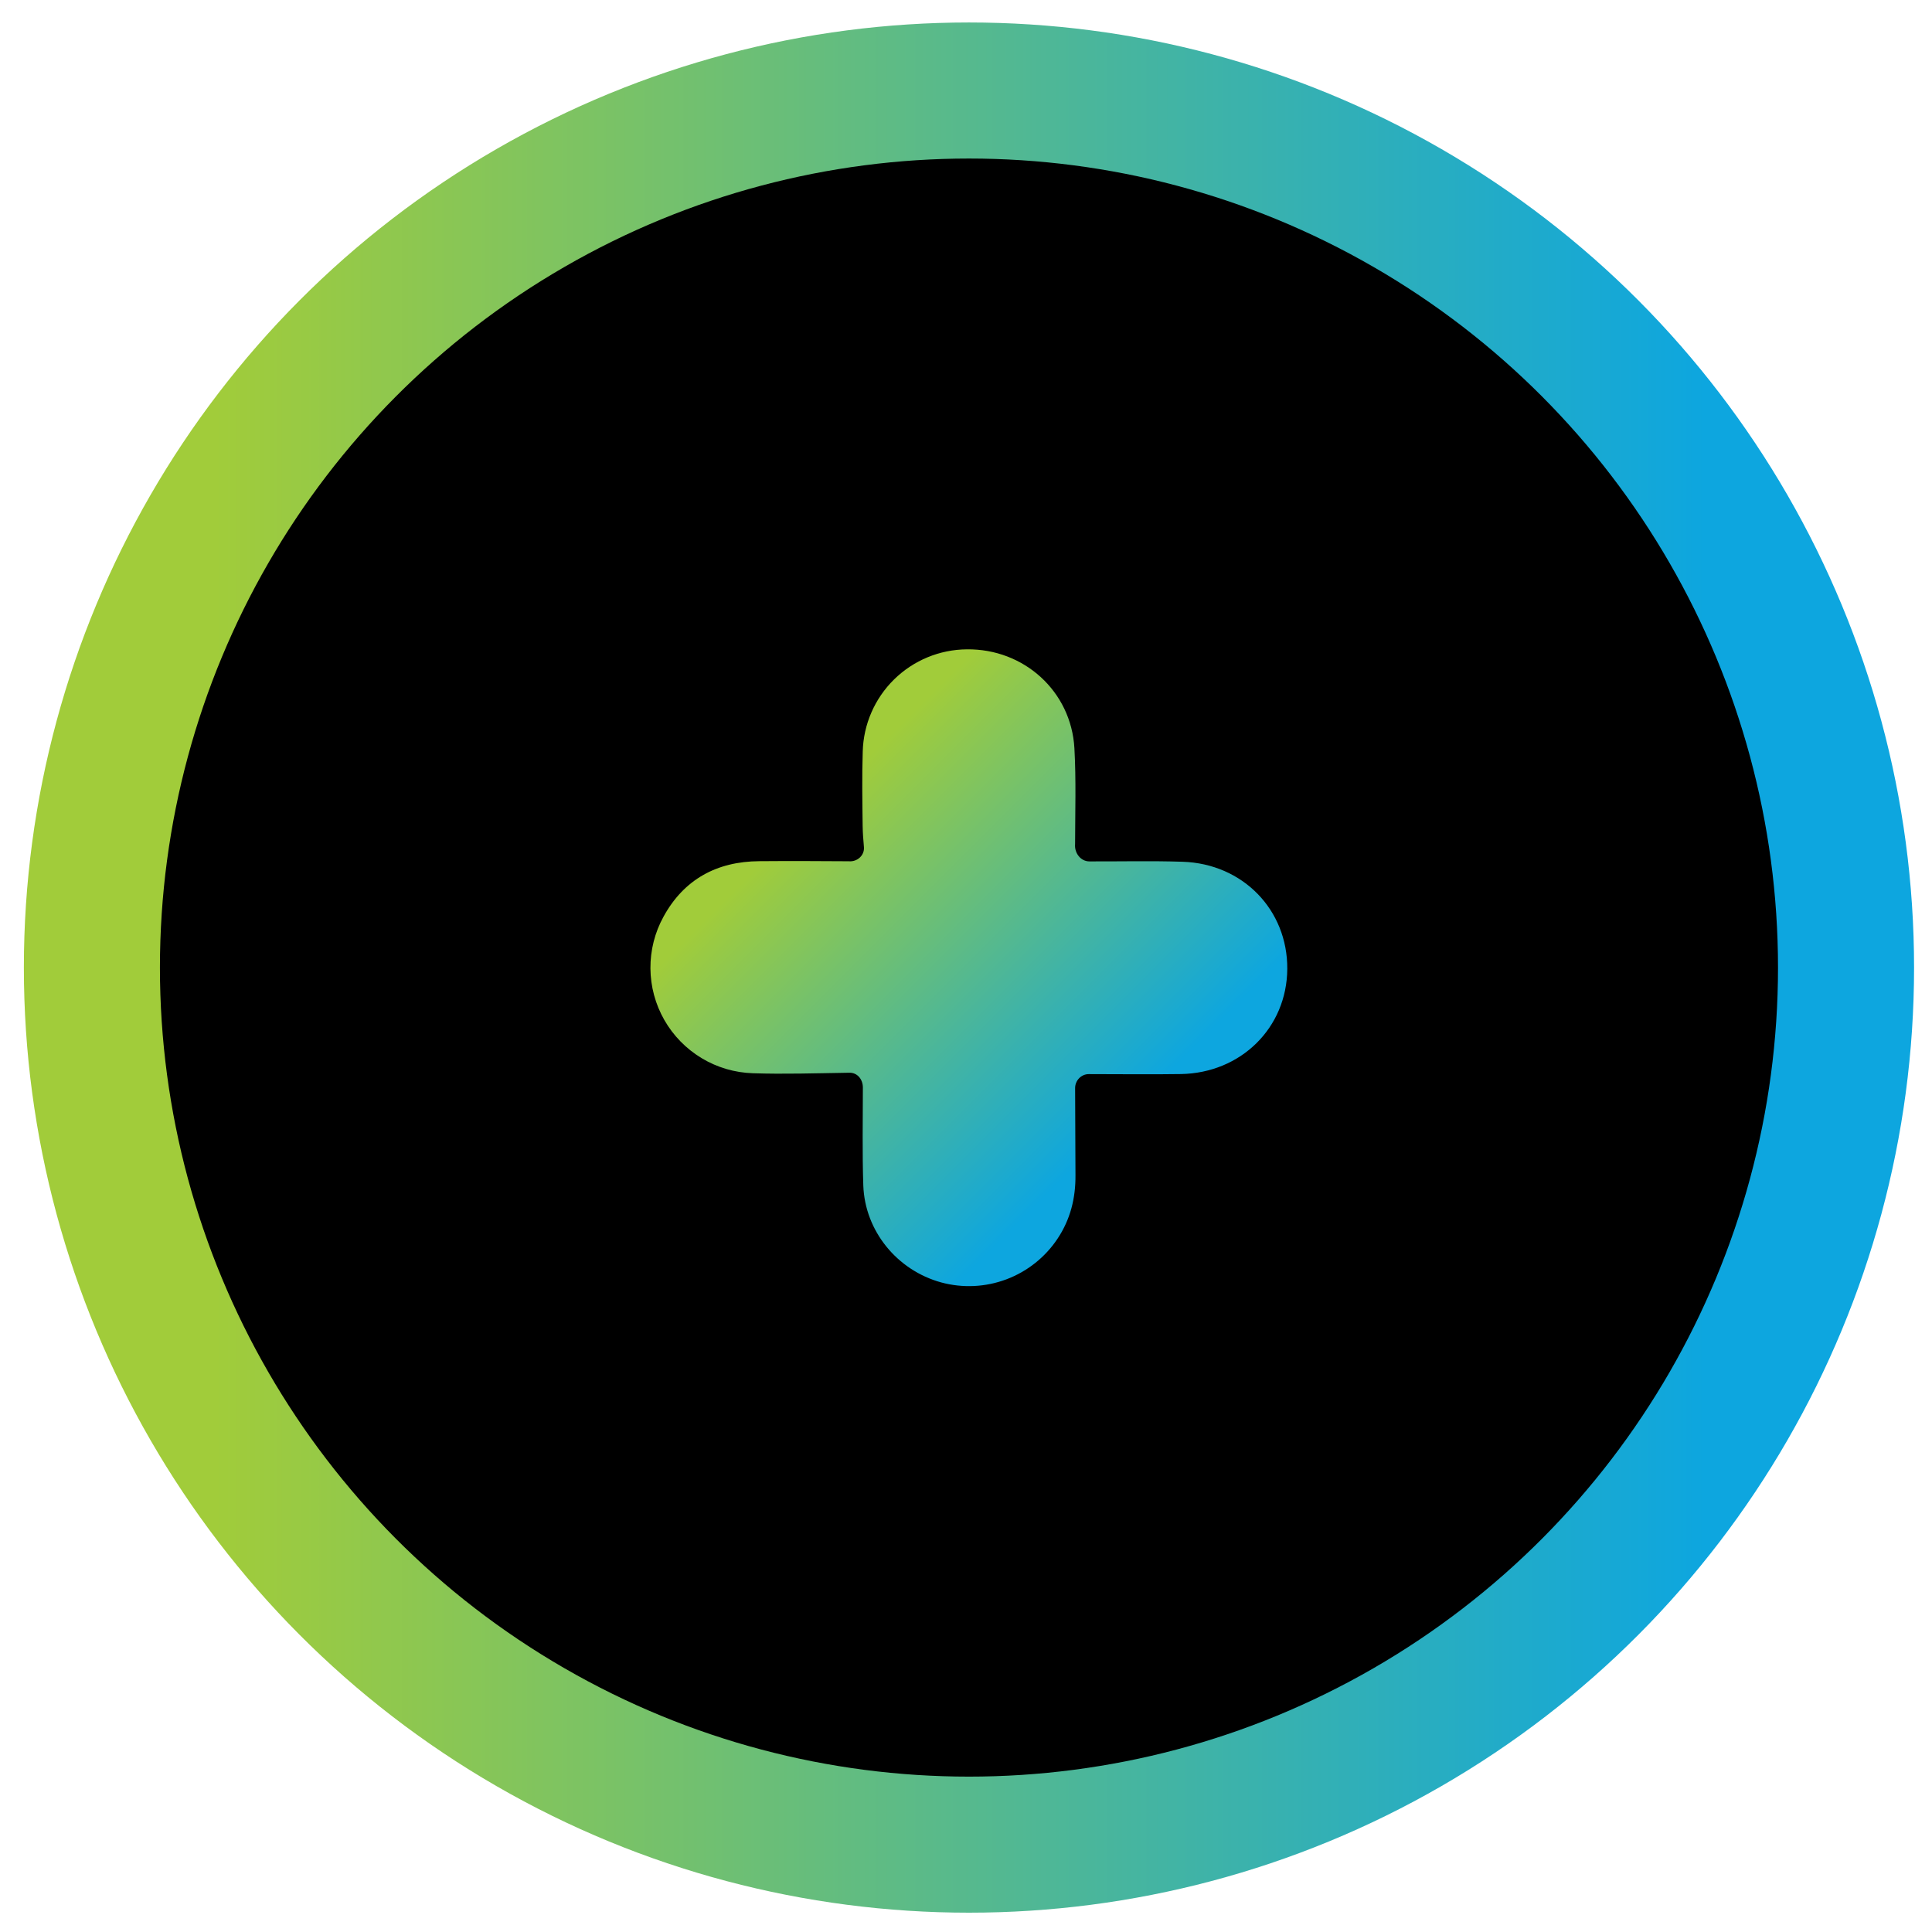
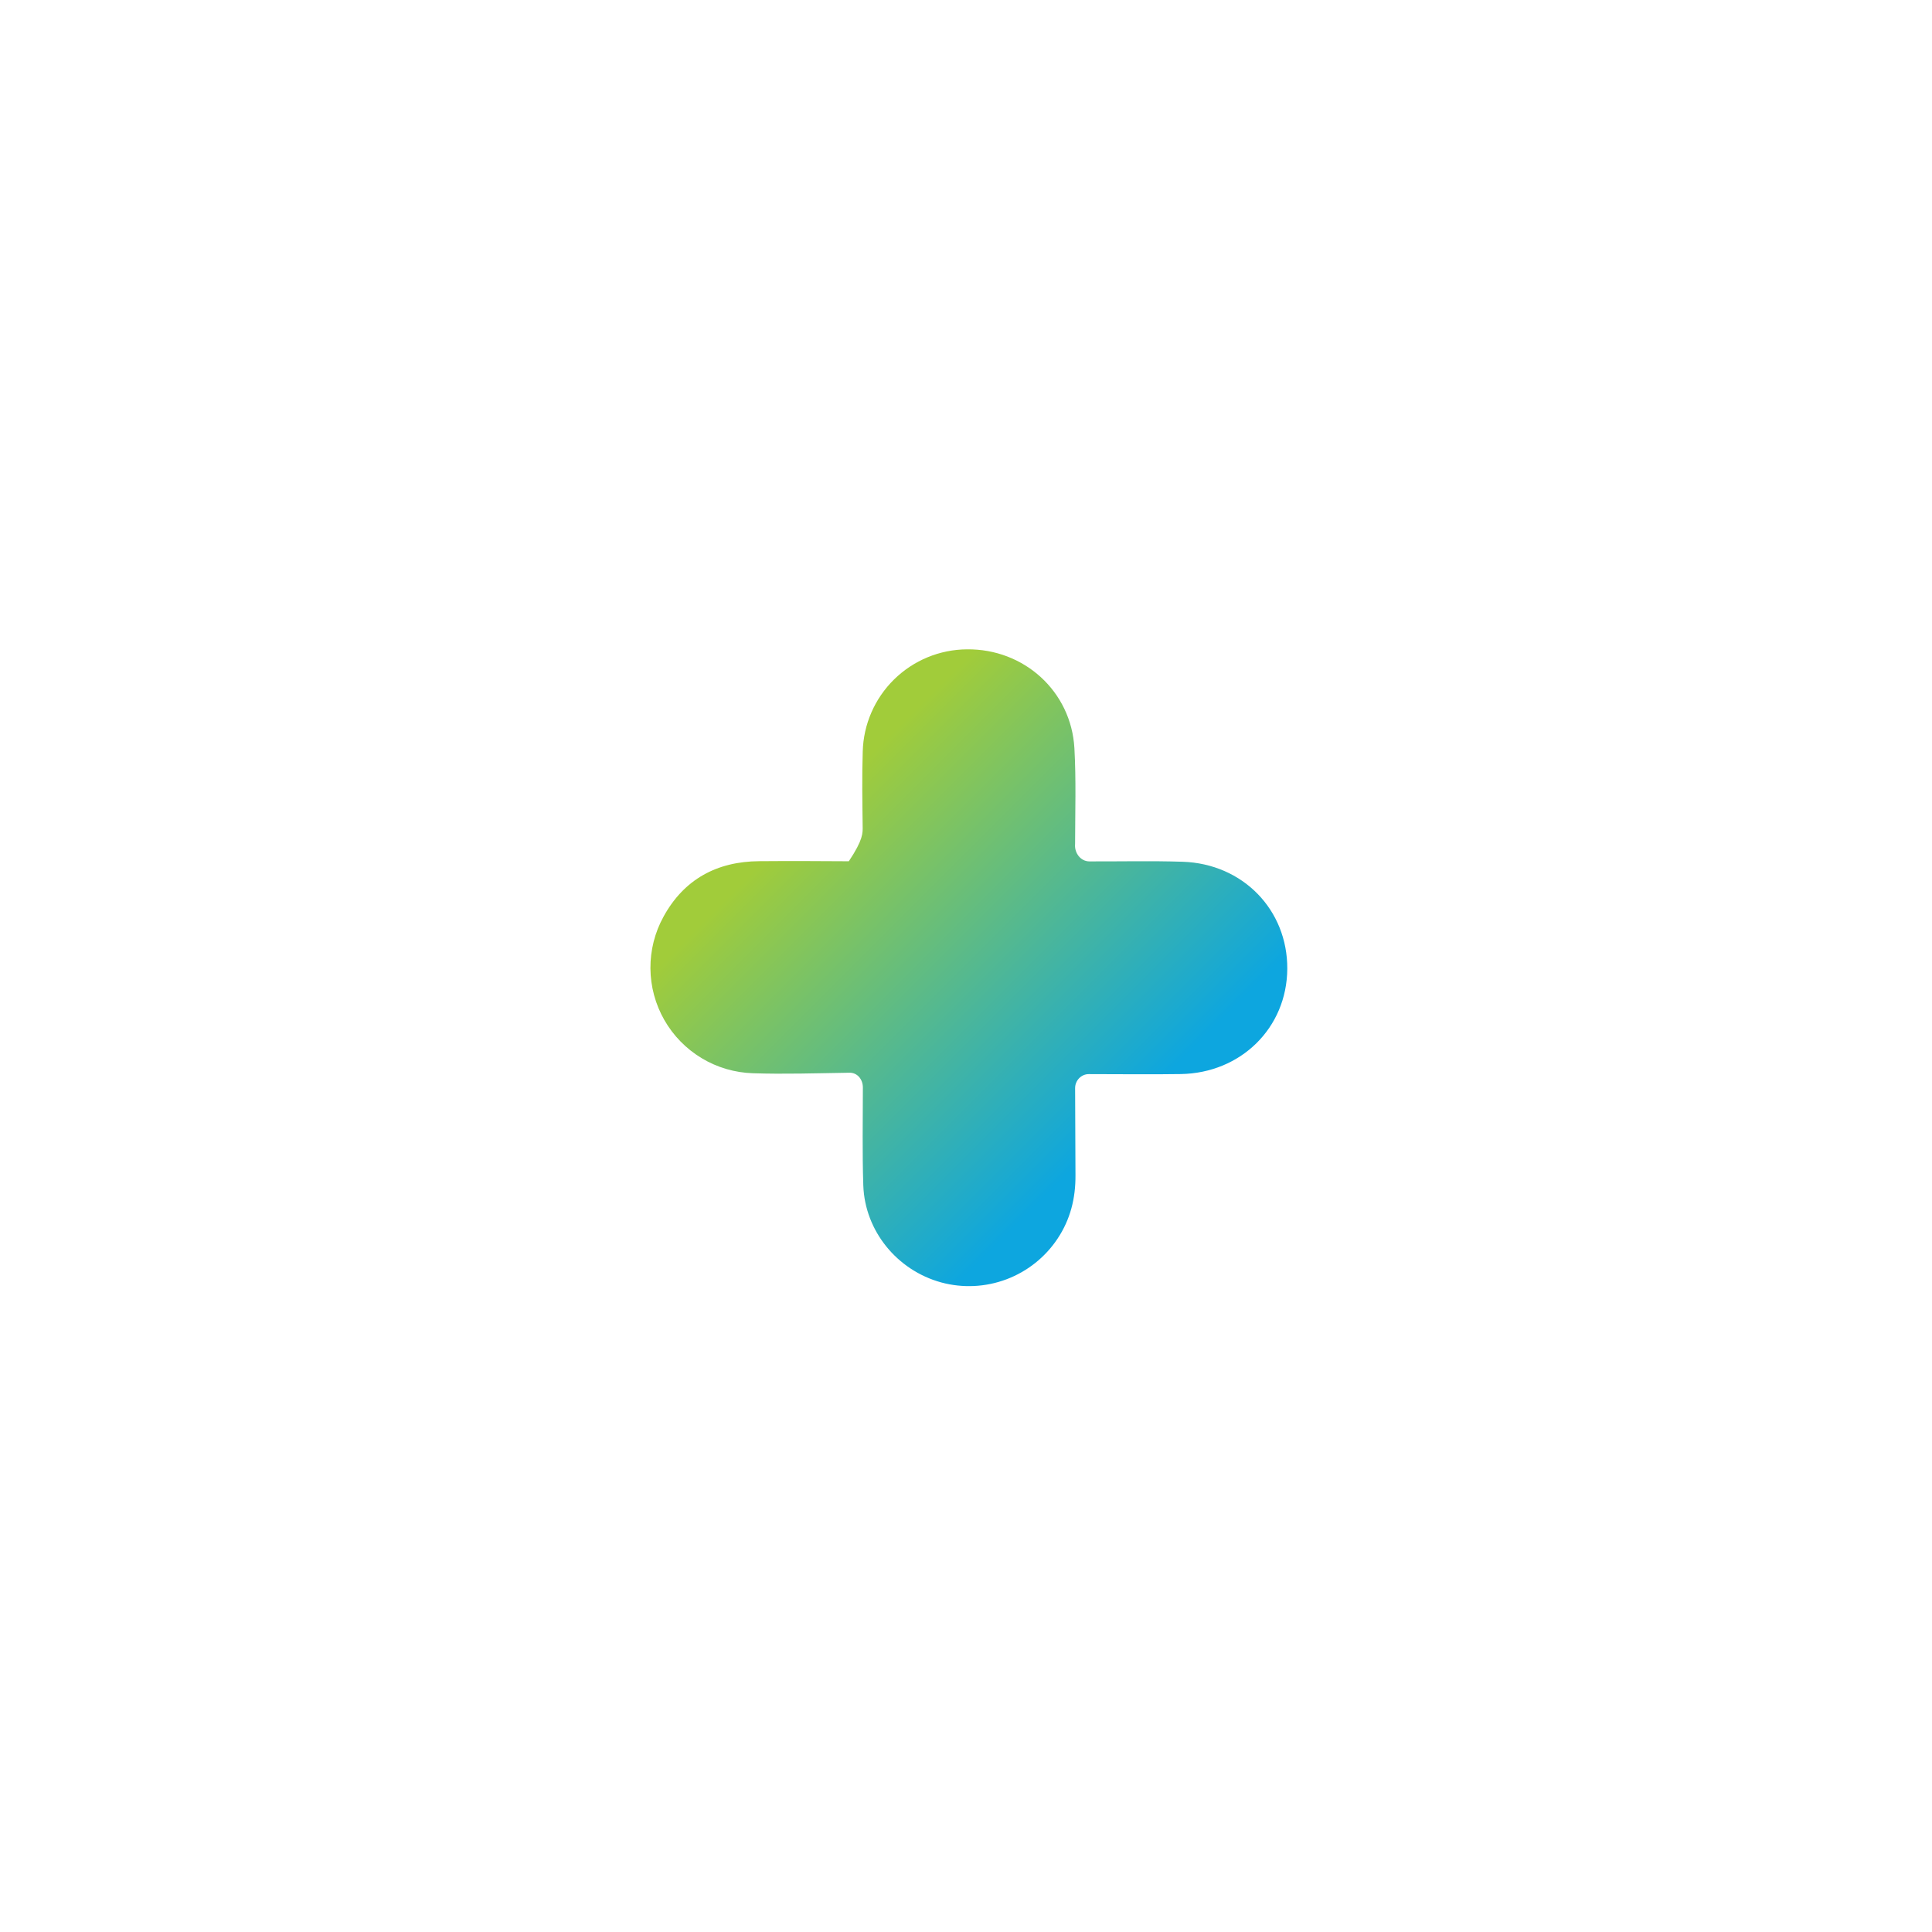
<svg xmlns="http://www.w3.org/2000/svg" width="71" height="71" viewBox="0 0 71 71" fill="none">
-   <circle cx="35.609" cy="35.558" r="32.232" fill="black" stroke="url(#paint0_linear_571_2489)" stroke-width="5" />
-   <path d="M31.71 39.961C31.709 39.669 31.511 39.418 31.219 39.422C29.981 39.441 28.824 39.48 27.67 39.441C27.006 39.421 26.357 39.231 25.787 38.888C25.217 38.545 24.744 38.062 24.414 37.485C24.084 36.907 23.908 36.254 23.903 35.589C23.898 34.924 24.063 34.269 24.384 33.687C25.136 32.313 26.348 31.658 27.904 31.648C29 31.639 30.098 31.643 31.194 31.651C31.5 31.679 31.776 31.436 31.749 31.129C31.725 30.857 31.706 30.608 31.702 30.36C31.691 29.444 31.675 28.532 31.705 27.619C31.731 26.619 32.145 25.668 32.859 24.967C33.573 24.266 34.532 23.87 35.532 23.863C37.629 23.837 39.366 25.404 39.484 27.497C39.549 28.667 39.511 29.842 39.509 31.014C39.509 31.021 39.508 31.027 39.508 31.034C39.485 31.351 39.715 31.655 40.033 31.656C41.176 31.66 42.319 31.632 43.46 31.669C45.677 31.741 47.32 33.44 47.307 35.606C47.293 37.773 45.601 39.436 43.394 39.471C42.268 39.489 41.14 39.472 40.013 39.473C39.733 39.472 39.508 39.71 39.51 39.99C39.514 41.066 39.517 42.129 39.523 43.192C39.529 44.034 39.336 44.814 38.863 45.523C38.409 46.205 37.751 46.727 36.984 47.015C36.217 47.303 35.378 47.343 34.587 47.128C32.97 46.684 31.785 45.24 31.726 43.567C31.686 42.364 31.709 41.162 31.71 39.961Z" fill="url(#paint1_linear_571_2489)" />
+   <path d="M31.71 39.961C31.709 39.669 31.511 39.418 31.219 39.422C29.981 39.441 28.824 39.48 27.67 39.441C27.006 39.421 26.357 39.231 25.787 38.888C25.217 38.545 24.744 38.062 24.414 37.485C24.084 36.907 23.908 36.254 23.903 35.589C23.898 34.924 24.063 34.269 24.384 33.687C25.136 32.313 26.348 31.658 27.904 31.648C29 31.639 30.098 31.643 31.194 31.651C31.725 30.857 31.706 30.608 31.702 30.36C31.691 29.444 31.675 28.532 31.705 27.619C31.731 26.619 32.145 25.668 32.859 24.967C33.573 24.266 34.532 23.87 35.532 23.863C37.629 23.837 39.366 25.404 39.484 27.497C39.549 28.667 39.511 29.842 39.509 31.014C39.509 31.021 39.508 31.027 39.508 31.034C39.485 31.351 39.715 31.655 40.033 31.656C41.176 31.66 42.319 31.632 43.46 31.669C45.677 31.741 47.32 33.44 47.307 35.606C47.293 37.773 45.601 39.436 43.394 39.471C42.268 39.489 41.14 39.472 40.013 39.473C39.733 39.472 39.508 39.71 39.51 39.99C39.514 41.066 39.517 42.129 39.523 43.192C39.529 44.034 39.336 44.814 38.863 45.523C38.409 46.205 37.751 46.727 36.984 47.015C36.217 47.303 35.378 47.343 34.587 47.128C32.97 46.684 31.785 45.24 31.726 43.567C31.686 42.364 31.709 41.162 31.71 39.961Z" fill="url(#paint1_linear_571_2489)" />
  <defs>
    <linearGradient id="paint0_linear_571_2489" x1="3.377" y1="35.558" x2="67.844" y2="35.558" gradientUnits="userSpaceOnUse">
      <stop offset="0.07" stop-color="#A1CC3A" />
      <stop offset="0.26" stop-color="#80C45F" />
      <stop offset="0.92" stop-color="#0DA6DF" />
    </linearGradient>
    <linearGradient id="paint1_linear_571_2489" x1="28.936" y1="28.885" x2="42.282" y2="42.231" gradientUnits="userSpaceOnUse">
      <stop offset="0.07" stop-color="#A1CC3A" />
      <stop offset="0.26" stop-color="#80C45F" />
      <stop offset="0.92" stop-color="#0DA6DF" />
    </linearGradient>
  </defs>
</svg>